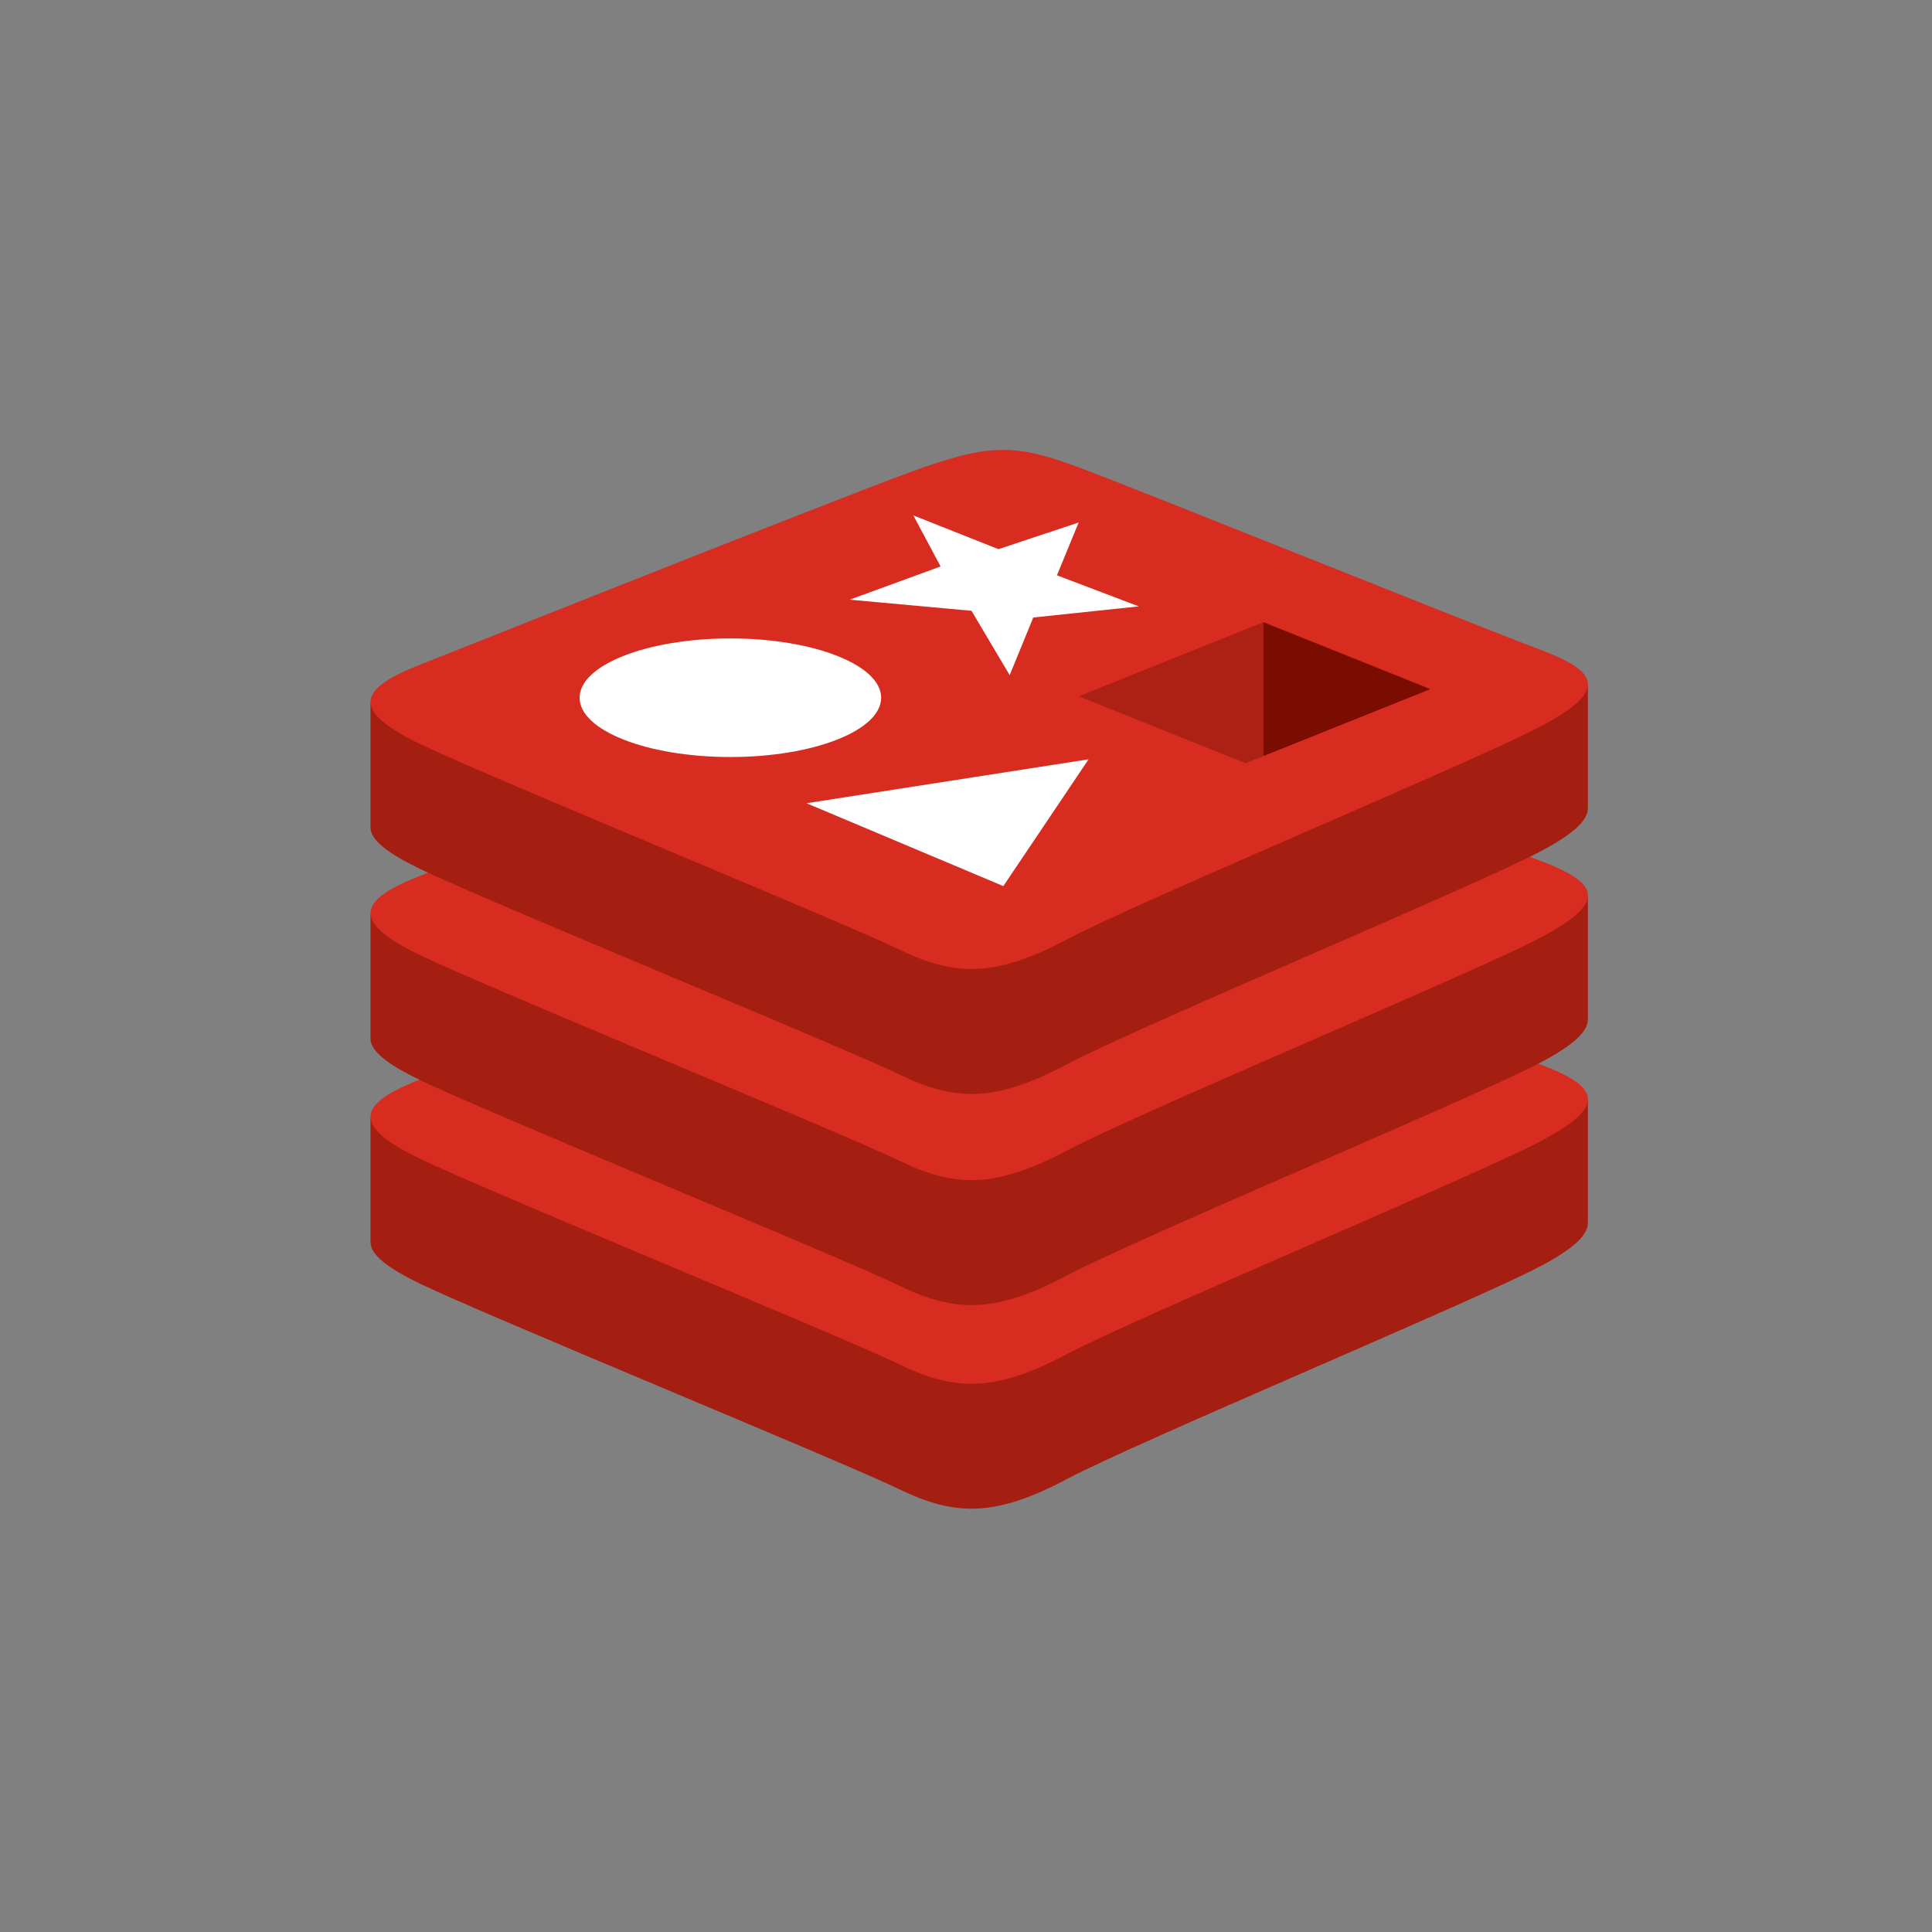
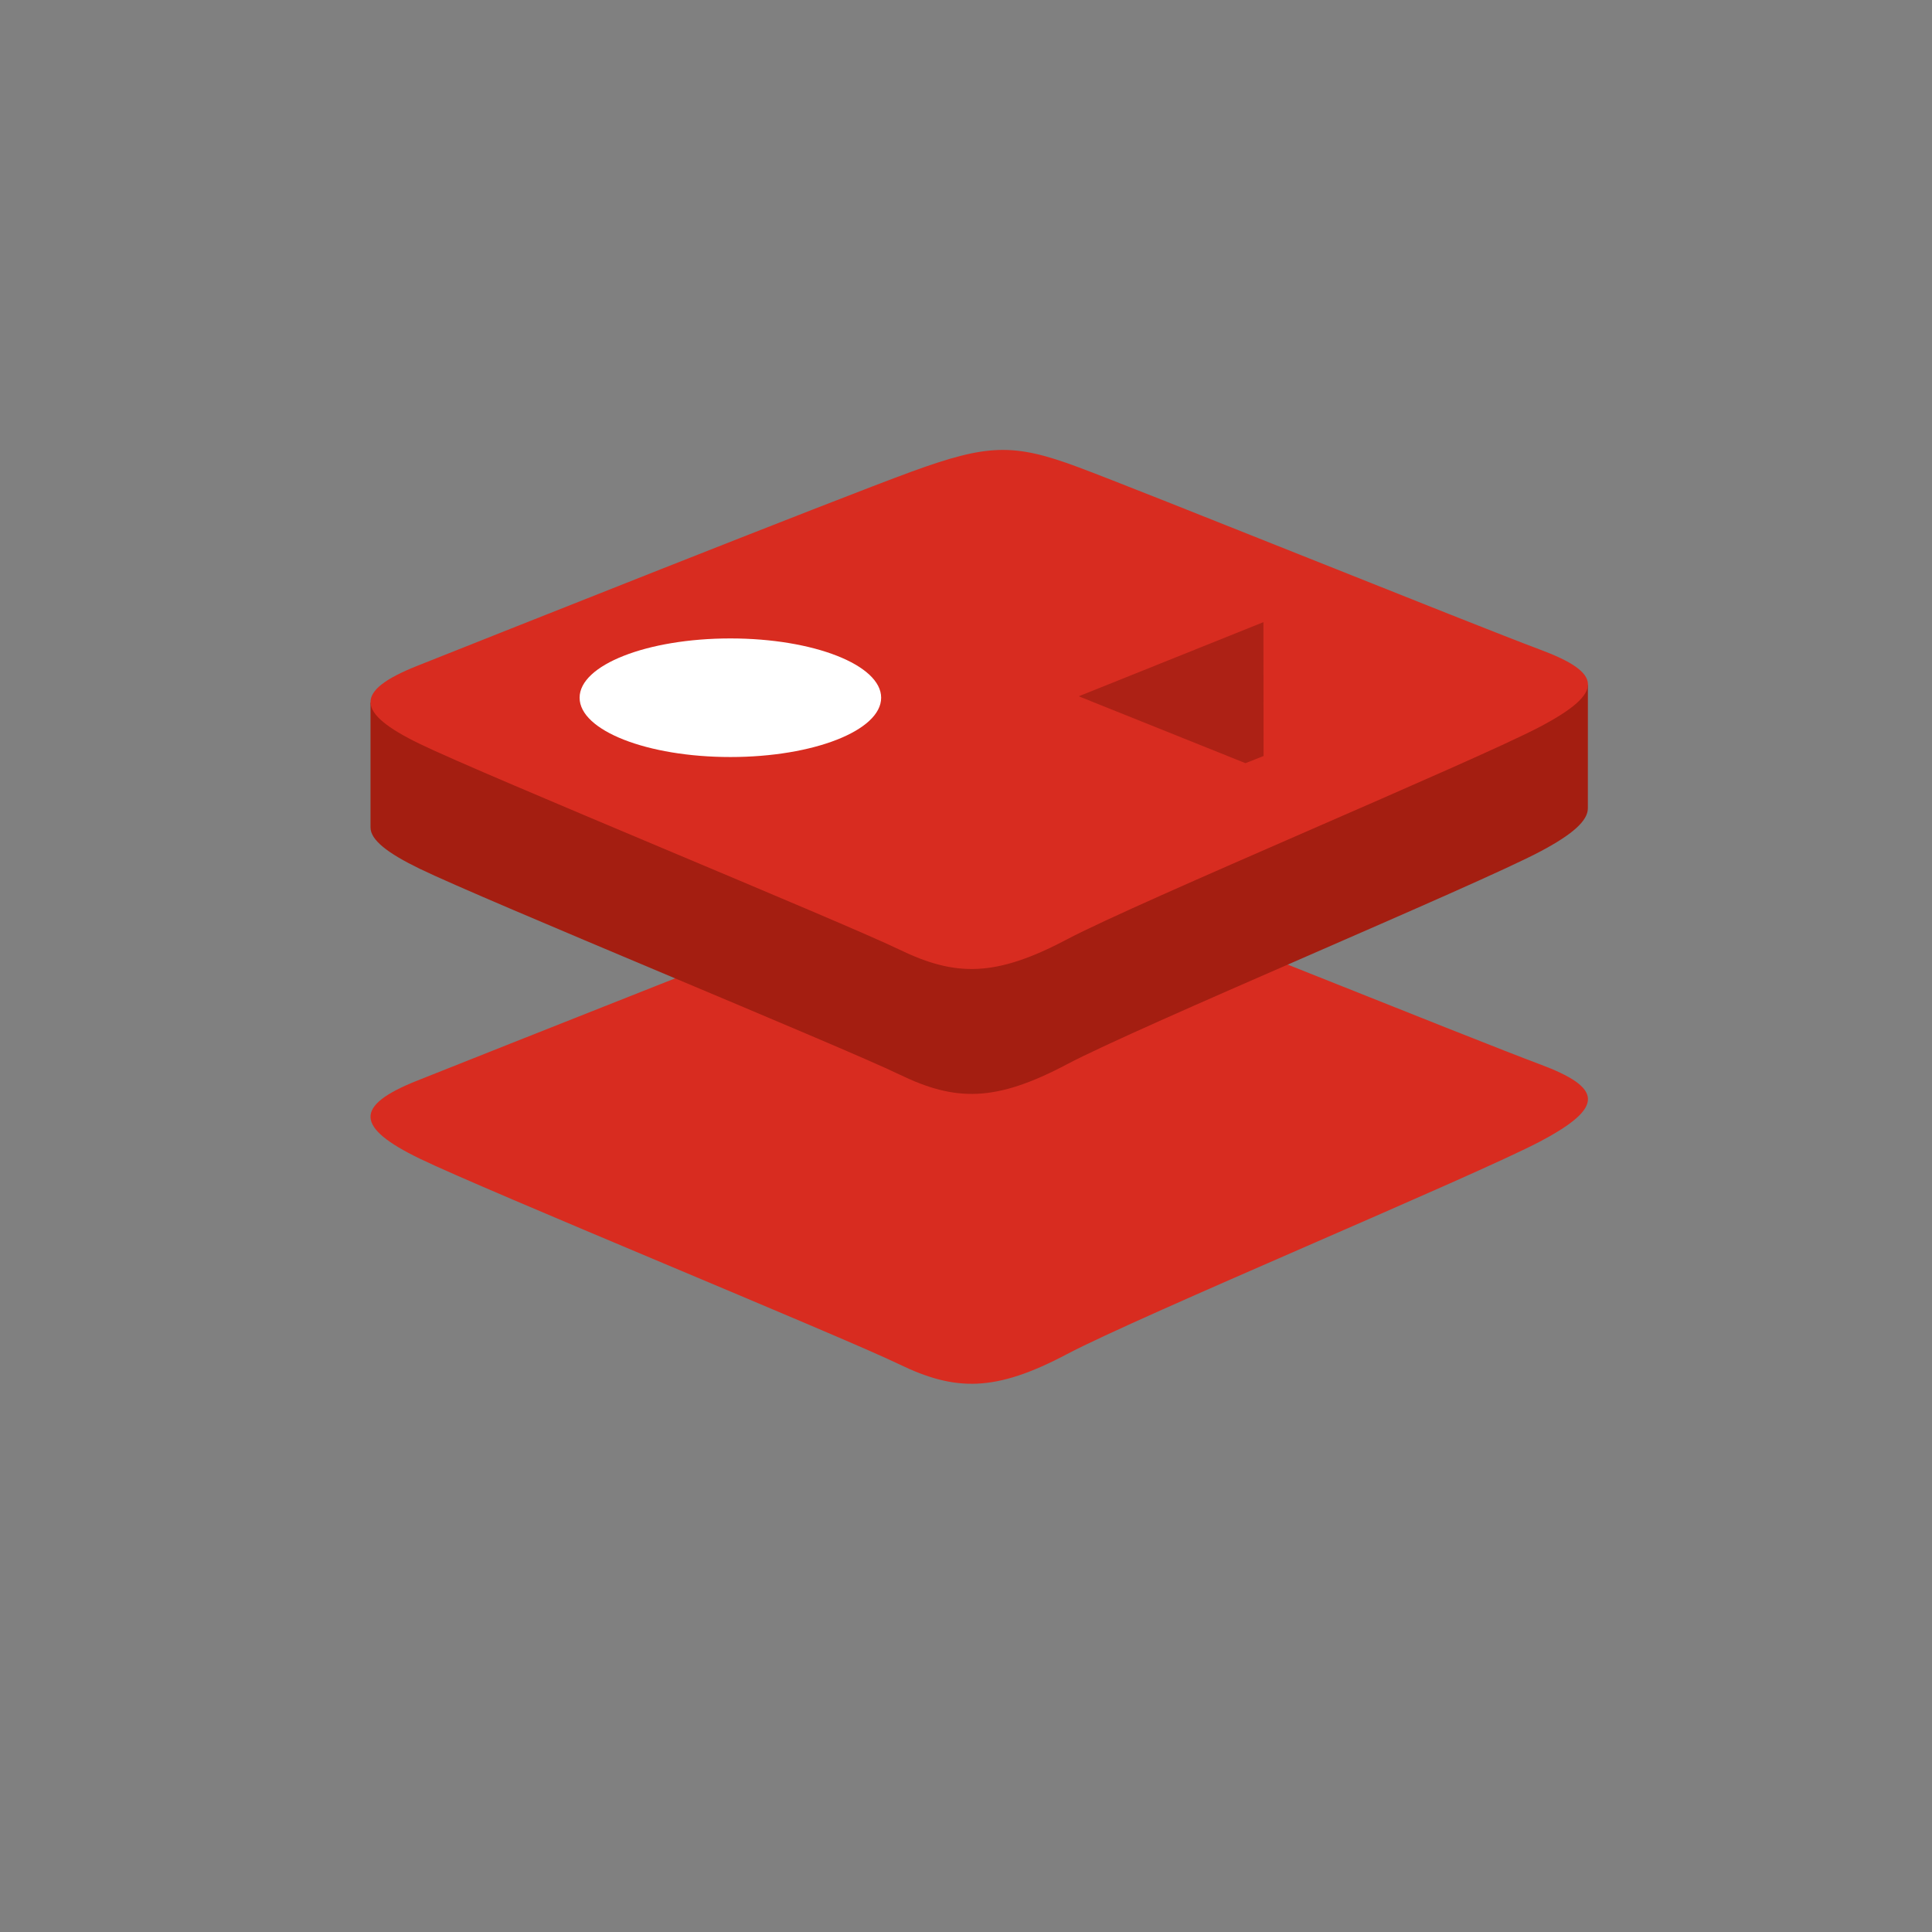
<svg xmlns="http://www.w3.org/2000/svg" width="73" height="73" viewBox="0 0 73 73" fill="none">
  <rect x="0" y="0" width="73" height="73" fill="#808080" stroke="none" />
  <g style="mix-blend-mode:luminosity">
-     <path d="M58.196 47.848C55.742 49.146 43.025 54.452 40.318 55.883C37.611 57.316 36.106 57.302 33.968 56.265C31.829 55.227 18.297 49.681 15.859 48.498C14.641 47.907 14 47.409 14 46.938V42.22C14 42.22 31.618 38.328 34.462 37.293C37.306 36.257 38.293 36.22 40.713 37.12C43.134 38.019 57.606 40.669 59.998 41.558L59.997 46.209C59.998 46.675 59.446 47.187 58.196 47.848V47.848Z" fill="#A41E11" />
    <path d="M58.197 43.128C55.742 44.426 43.026 49.732 40.318 51.164C37.611 52.596 36.107 52.582 33.968 51.545C31.83 50.508 18.297 44.96 15.86 43.779C13.422 42.596 13.371 41.782 15.765 40.831C18.16 39.879 31.618 34.522 34.463 33.486C37.307 32.451 38.294 32.413 40.714 33.313C43.135 34.213 55.775 39.318 58.167 40.207C60.56 41.097 60.652 41.83 58.197 43.128V43.128Z" fill="#D82C20" />
-     <path d="M58.196 40.154C55.742 41.453 43.025 46.758 40.318 48.191C37.611 49.623 36.106 49.609 33.968 48.571C31.829 47.534 18.297 41.987 15.859 40.805C14.641 40.214 14 39.716 14 39.245V34.526C14 34.526 31.618 30.635 34.462 29.599C37.306 28.564 38.293 28.526 40.713 29.426C43.134 30.326 57.606 32.975 59.998 33.864L59.997 38.516C59.998 38.982 59.446 39.494 58.196 40.154V40.154Z" fill="#A41E11" />
-     <path d="M58.197 35.434C55.742 36.732 43.026 42.038 40.318 43.47C37.611 44.902 36.107 44.888 33.968 43.851C31.83 42.814 18.297 37.266 15.86 36.084C13.422 34.902 13.371 34.089 15.765 33.137C18.16 32.185 31.618 26.827 34.463 25.792C37.307 24.757 38.294 24.719 40.714 25.619C43.135 26.519 55.775 31.624 58.167 32.513C60.56 33.403 60.652 34.135 58.197 35.434V35.434Z" fill="#D82C20" />
    <path d="M58.196 32.175C55.742 33.474 43.025 38.779 40.318 40.212C37.611 41.644 36.106 41.63 33.968 40.592C31.829 39.555 18.297 34.008 15.859 32.826C14.641 32.235 14 31.737 14 31.266V26.547C14 26.547 31.618 22.656 34.462 21.621C37.306 20.585 38.293 20.548 40.713 21.447C43.134 22.347 57.606 24.996 59.998 25.886L59.997 30.537C59.998 31.003 59.446 31.514 58.196 32.175V32.175Z" fill="#A41E11" />
    <path d="M58.197 27.456C55.742 28.754 43.026 34.06 40.318 35.492C37.611 36.924 36.107 36.91 33.968 35.873C31.83 34.836 18.297 29.289 15.86 28.107C13.422 26.925 13.371 26.11 15.765 25.159C18.16 24.207 31.618 18.85 34.463 17.814C37.307 16.779 38.294 16.742 40.714 17.642C43.135 18.541 55.775 23.646 58.167 24.536C60.56 25.425 60.652 26.158 58.197 27.456Z" fill="#D82C20" />
-     <path d="M38.15 25.51L36.708 23.079L32.106 22.659L35.54 21.403L34.51 19.474L37.725 20.75L40.756 19.743L39.937 21.738L43.028 22.912L39.042 23.332L38.15 25.51ZM41.132 28.69L37.911 33.481L30.473 30.35L41.132 28.69Z" fill="white" />
    <path d="M27.597 28.604C30.744 28.604 33.294 27.601 33.294 26.363C33.294 25.126 30.744 24.123 27.597 24.123C24.451 24.123 21.9 25.126 21.9 26.363C21.9 27.601 24.451 28.604 27.597 28.604Z" fill="white" />
-     <path d="M47.743 28.565L47.738 23.508L54.046 26.038L47.743 28.565Z" fill="#7A0C00" />
+     <path d="M47.743 28.565L54.046 26.038L47.743 28.565Z" fill="#7A0C00" />
    <path d="M47.744 28.565L47.059 28.836L40.759 26.309L47.738 23.508L47.744 28.565Z" fill="#AD2115" />
  </g>
</svg>